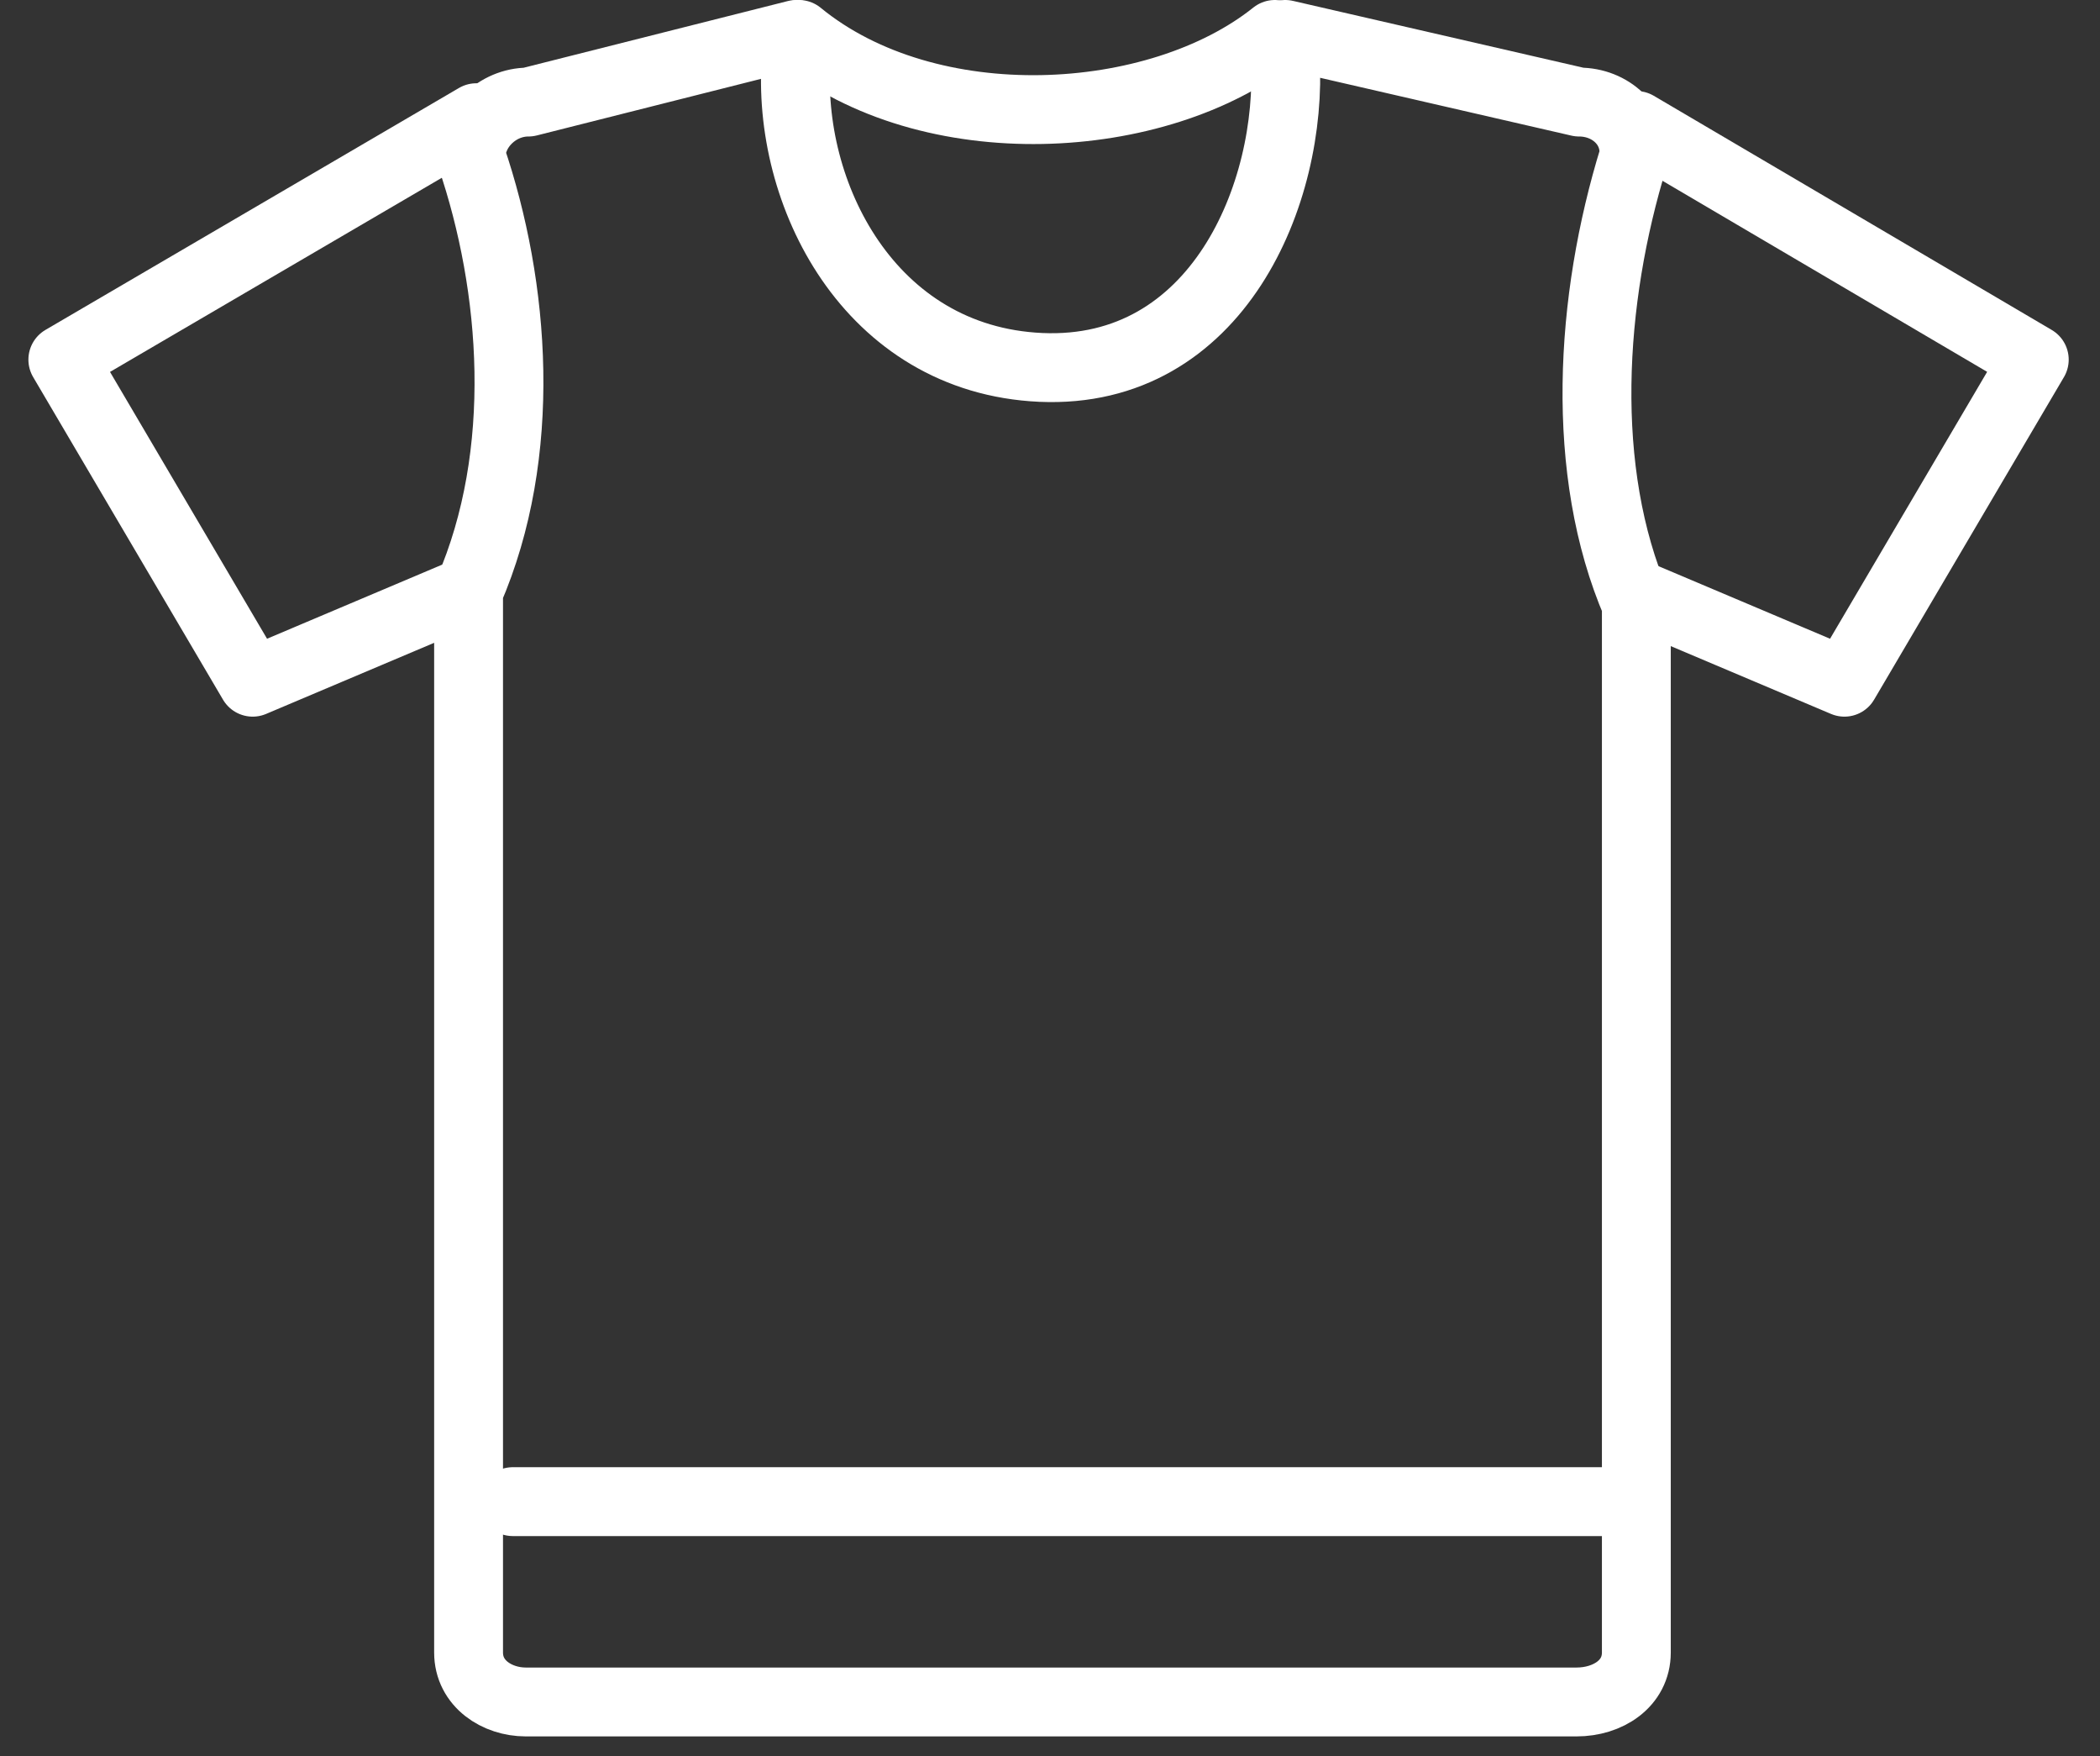
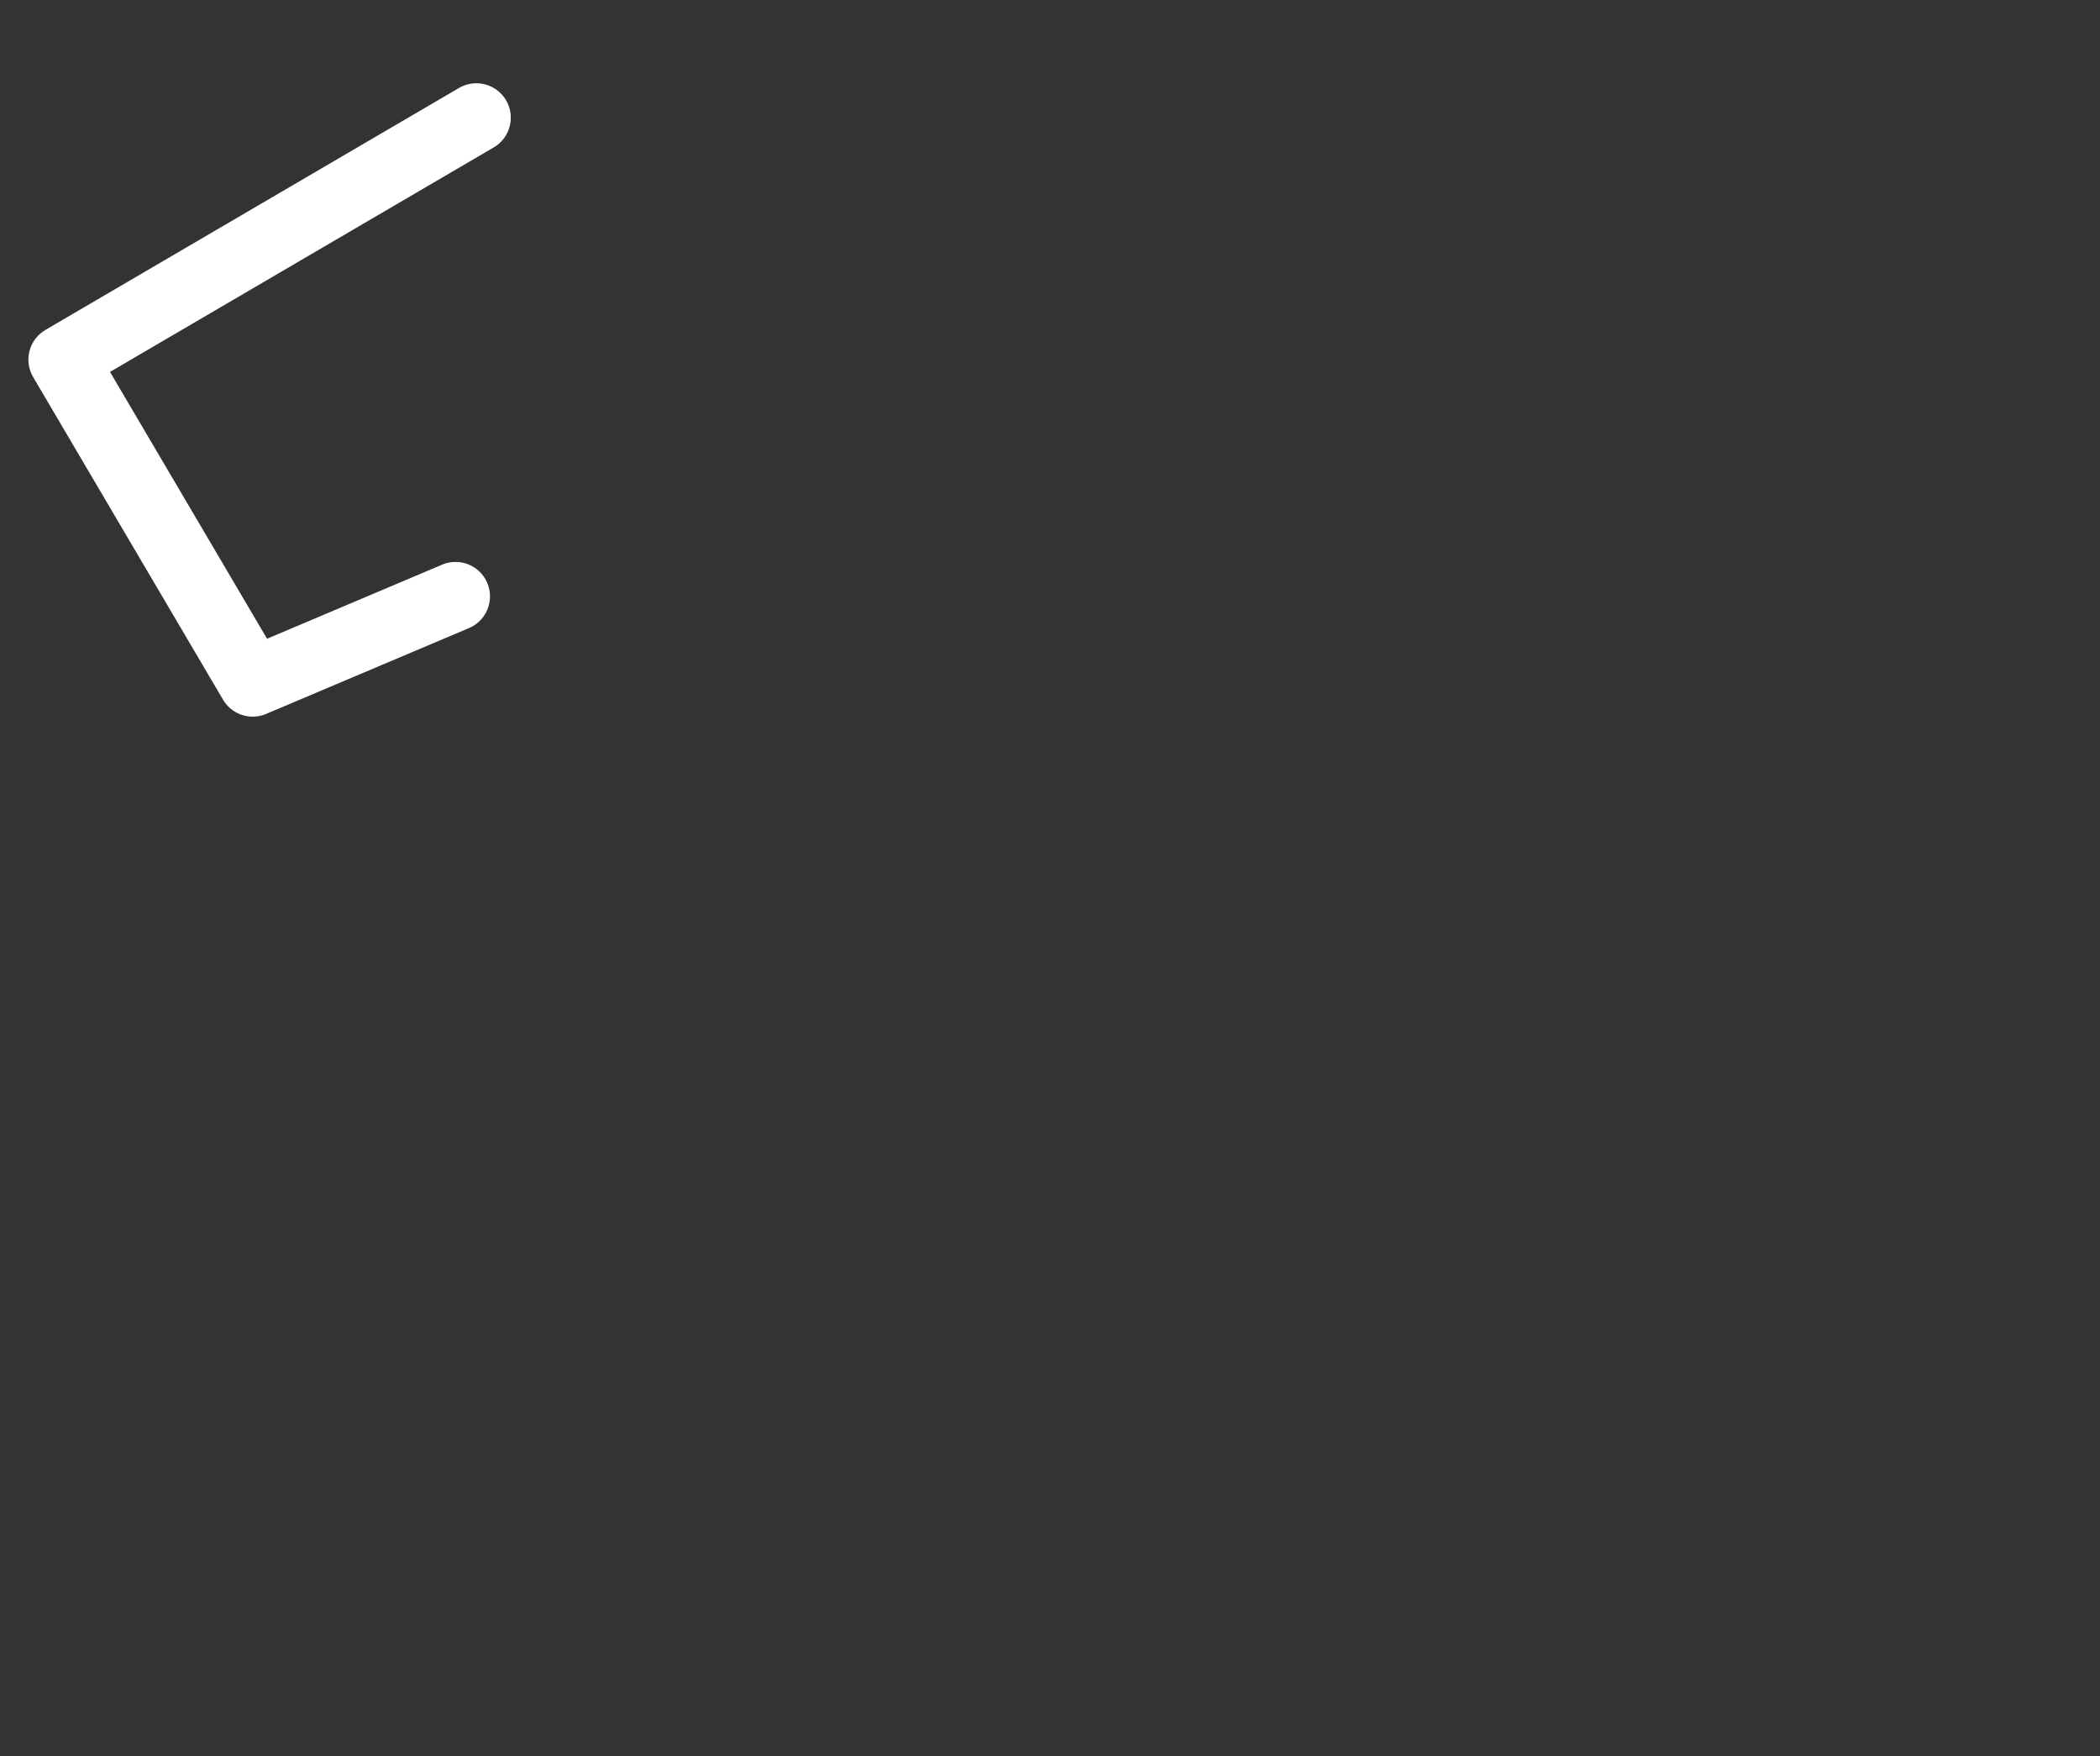
<svg xmlns="http://www.w3.org/2000/svg" width="61" height="51" viewBox="0 0 61 51" fill="none">
  <rect x="0" y="0" width="61" height="51" fill="#333333" stroke="none" />
-   <path d="M45.87 2.964L37.333 1C37.333 1.227 37.333 1.453 37.333 1.68C37.56 5.608 35.369 10.897 30.232 10.67C25.245 10.444 22.828 5.608 23.13 1.68C23.13 1.453 23.13 1.227 23.13 1L15.348 2.964C14.442 2.964 13.686 3.72 13.686 4.551C14.971 8.328 15.348 13.163 13.611 17.167V47.991C13.611 48.898 14.442 49.427 15.273 49.427H45.795C46.701 49.427 47.532 48.898 47.532 47.991V17.545C45.87 13.692 46.172 8.706 47.457 4.551C47.532 3.644 46.777 2.964 45.87 2.964Z" stroke="white" stroke-width="2" stroke-miterlimit="10" stroke-linecap="round" stroke-linejoin="round" />
-   <path d="M47.532 3.644L59.091 10.444L53.576 19.812L47.683 17.319" stroke="white" stroke-width="2" stroke-miterlimit="10" stroke-linecap="round" stroke-linejoin="round" />
  <path d="M13.837 3.418L1.825 10.444L7.34 19.812L13.233 17.319" stroke="white" stroke-width="2" stroke-miterlimit="10" stroke-linecap="round" stroke-linejoin="round" />
-   <path d="M23.206 1C26.983 4.097 33.631 3.72 37.031 1" stroke="white" stroke-width="2" stroke-miterlimit="10" stroke-linecap="round" stroke-linejoin="round" />
-   <path d="M14.895 43.609H46.55" stroke="white" stroke-width="2" stroke-miterlimit="10" stroke-linecap="round" stroke-linejoin="round" />
</svg>